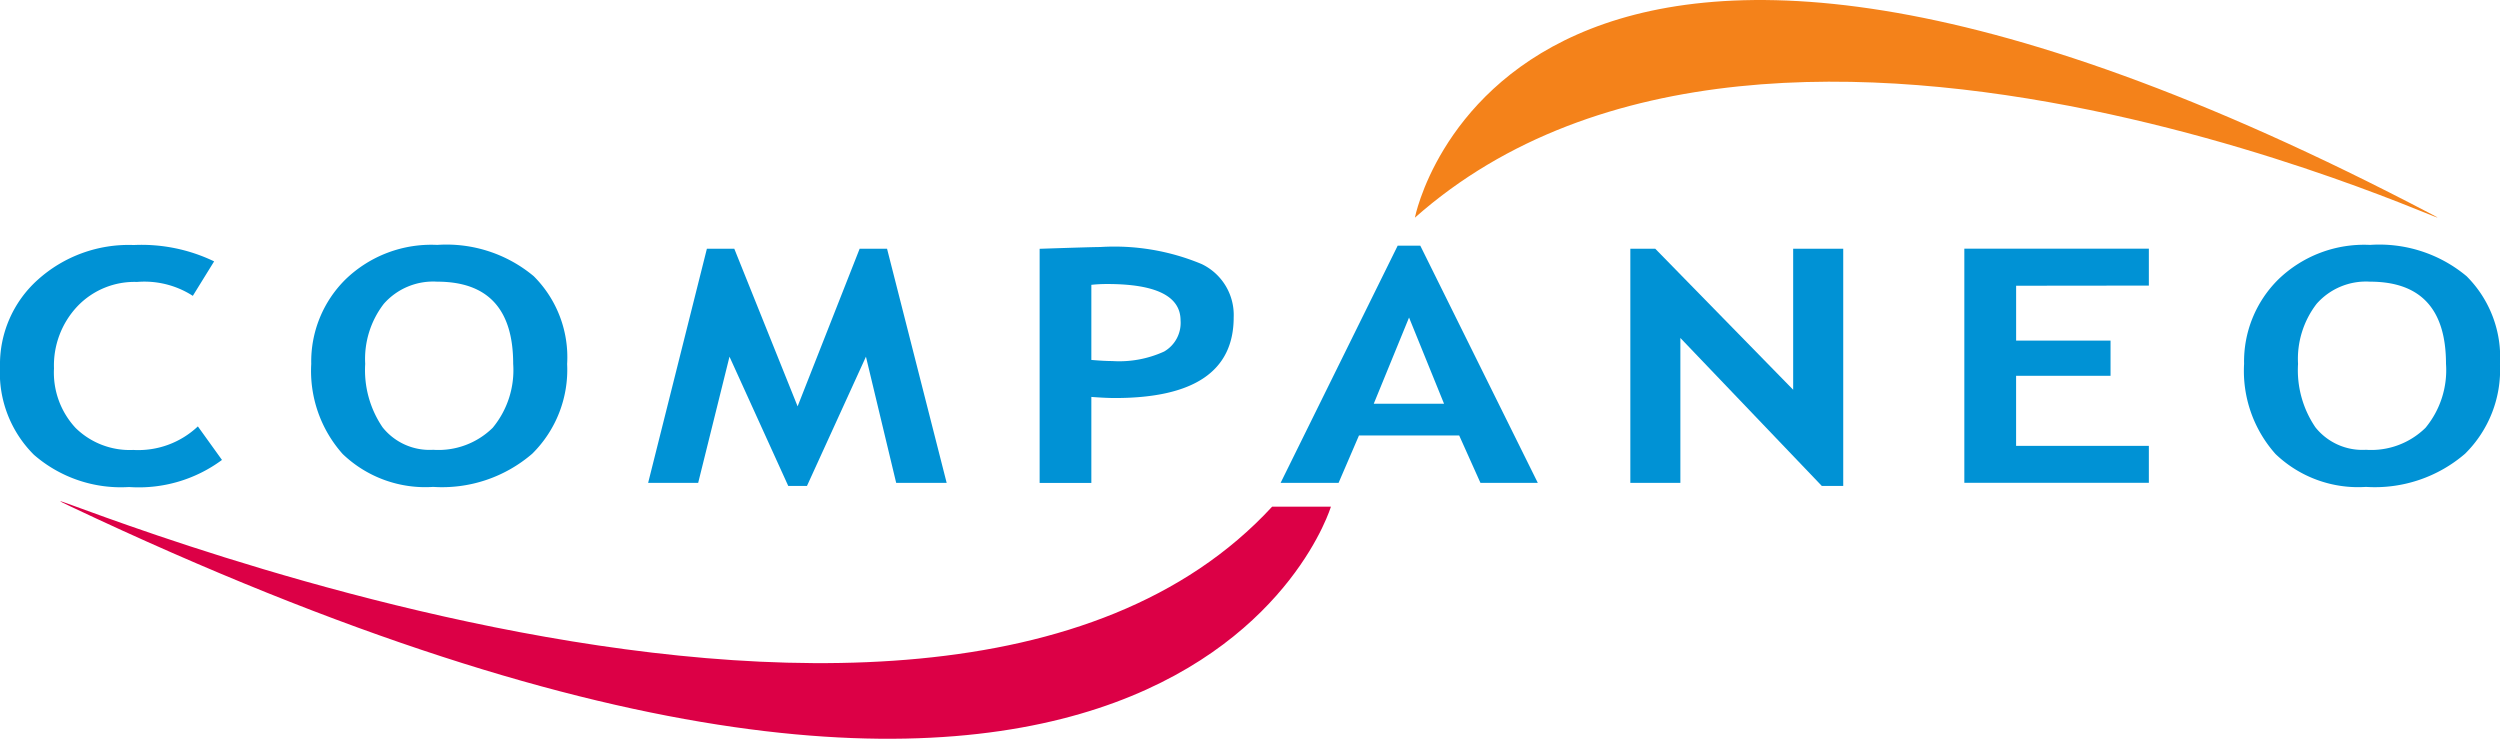
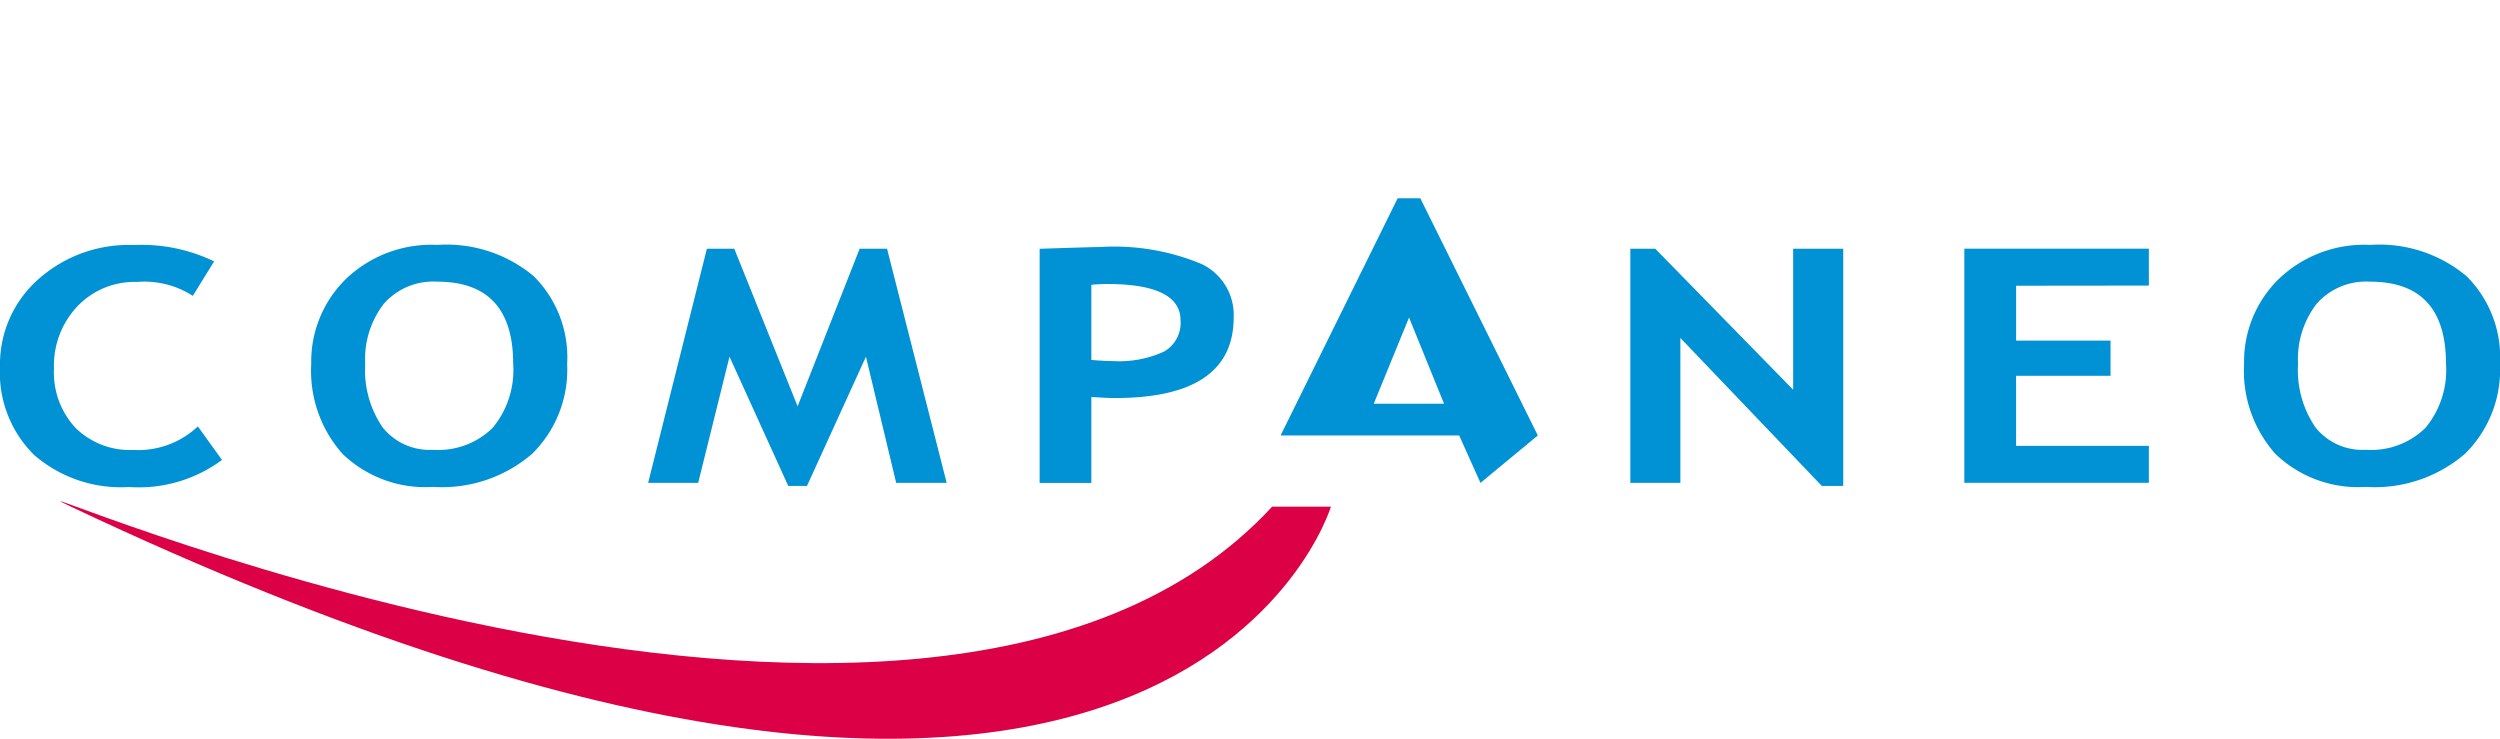
<svg xmlns="http://www.w3.org/2000/svg" id="logo" width="101.519" height="30" viewBox="0 0 101.519 30">
  <path id="Tracé_1" data-name="Tracé 1" d="M110.895,335.614h2.386s-6.345,21.208-51.164,0C57.132,333.256,96.685,351.025,110.895,335.614Z" transform="translate(-59.236 -315.04)" fill="#dc0046" />
-   <path id="Tracé_2" data-name="Tracé 2" d="M452.527,199.606s3.818-19.794,41.285-.141C497,201.136,467.373,186.457,452.527,199.606Z" transform="translate(-395.072 -190.766)" fill="#f4821a" />
  <path id="Tracé_3" data-name="Tracé 3" d="M52.978,262.08l-.865,1.4a3.626,3.626,0,0,0-2.265-.565,3.2,3.2,0,0,0-2.427.995,3.5,3.5,0,0,0-.946,2.517,3.3,3.3,0,0,0,.878,2.417,3.136,3.136,0,0,0,2.343.893,3.523,3.523,0,0,0,2.622-.956l.979,1.362a5.68,5.68,0,0,1-3.774,1.1,5.379,5.379,0,0,1-3.863-1.31,4.7,4.7,0,0,1-1.377-3.574,4.614,4.614,0,0,1,1.526-3.525,5.514,5.514,0,0,1,3.907-1.418A6.783,6.783,0,0,1,52.978,262.08Z" transform="translate(-44.283 -251.466)" fill="#0092d5" />
  <path id="Tracé_4" data-name="Tracé 4" d="M134.089,266.243a4.686,4.686,0,0,1,1.392-3.432,5.008,5.008,0,0,1,3.722-1.4,5.526,5.526,0,0,1,3.921,1.271,4.646,4.646,0,0,1,1.356,3.565,4.792,4.792,0,0,1-1.417,3.643,5.606,5.606,0,0,1-4.023,1.348,4.848,4.848,0,0,1-3.674-1.335A5.067,5.067,0,0,1,134.089,266.243Zm2.191,0a4.125,4.125,0,0,0,.706,2.576,2.44,2.44,0,0,0,2.055.912,3.142,3.142,0,0,0,2.416-.893,3.672,3.672,0,0,0,.832-2.6q0-3.334-3.086-3.334a2.668,2.668,0,0,0-2.168.9A3.669,3.669,0,0,0,136.28,266.244Z" transform="translate(-121.45 -251.466)" fill="#0092d5" />
  <path id="Tracé_5" data-name="Tracé 5" d="M243.408,272.049h-2.05l-1.228-5.125-2.395,5.249h-.76l-2.386-5.249-1.272,5.125h-2.032l2.386-9.508h1.113l2.571,6.4,2.519-6.4h1.113Z" transform="translate(-204.966 -252.44)" fill="#0092d5" />
  <path id="Tracé_6" data-name="Tracé 6" d="M346.337,268.125v3.492h-2.1V262.11q2.109-.071,2.465-.072a9.19,9.19,0,0,1,4.115.692,2.291,2.291,0,0,1,1.3,2.163q0,3.277-4.822,3.277C347.057,268.17,346.738,268.156,346.337,268.125Zm0-4.552v3.05c.357.031.639.045.845.045a4.38,4.38,0,0,0,2.112-.387,1.344,1.344,0,0,0,.666-1.258q0-1.483-2.981-1.483A6.092,6.092,0,0,0,346.337,263.573Z" transform="translate(-302.02 -252.007)" fill="#0092d5" />
-   <path id="Tracé_7" data-name="Tracé 7" d="M421.916,271.291l-.864-1.926h-4.069l-.829,1.926H413.8l4.754-9.632h.919l4.772,9.632Zm-2.9-6.715-1.433,3.5h2.854Z" transform="translate(-361.798 -251.682)" fill="#0092d5" />
+   <path id="Tracé_7" data-name="Tracé 7" d="M421.916,271.291l-.864-1.926h-4.069H413.8l4.754-9.632h.919l4.772,9.632Zm-2.9-6.715-1.433,3.5h2.854Z" transform="translate(-361.798 -251.682)" fill="#0092d5" />
  <path id="Tracé_8" data-name="Tracé 8" d="M522.464,272.173l-5.744-6.009v5.885h-2.032v-9.508H515.7l5.6,5.726v-5.726h2.033v9.632Z" transform="translate(-448.484 -252.44)" fill="#0092d5" />
  <path id="Tracé_9" data-name="Tracé 9" d="M613.166,264.043v2.227H617V267.7h-3.835v2.845h5.391v1.5h-7.493v-9.508h7.493v1.5Z" transform="translate(-531.296 -252.44)" fill="#0092d5" />
  <path id="Tracé_10" data-name="Tracé 10" d="M691.78,266.243a4.686,4.686,0,0,1,1.392-3.432,5.008,5.008,0,0,1,3.722-1.4,5.526,5.526,0,0,1,3.921,1.271,4.646,4.646,0,0,1,1.356,3.565,4.79,4.79,0,0,1-1.417,3.643,5.608,5.608,0,0,1-4.023,1.348,4.848,4.848,0,0,1-3.674-1.335A5.066,5.066,0,0,1,691.78,266.243Zm2.191,0a4.124,4.124,0,0,0,.706,2.576,2.44,2.44,0,0,0,2.054.912,3.141,3.141,0,0,0,2.416-.893,3.672,3.672,0,0,0,.832-2.6q0-3.334-3.086-3.334a2.668,2.668,0,0,0-2.168.9A3.669,3.669,0,0,0,693.971,266.244Z" transform="translate(-600.653 -251.466)" fill="#0092d5" />
</svg>